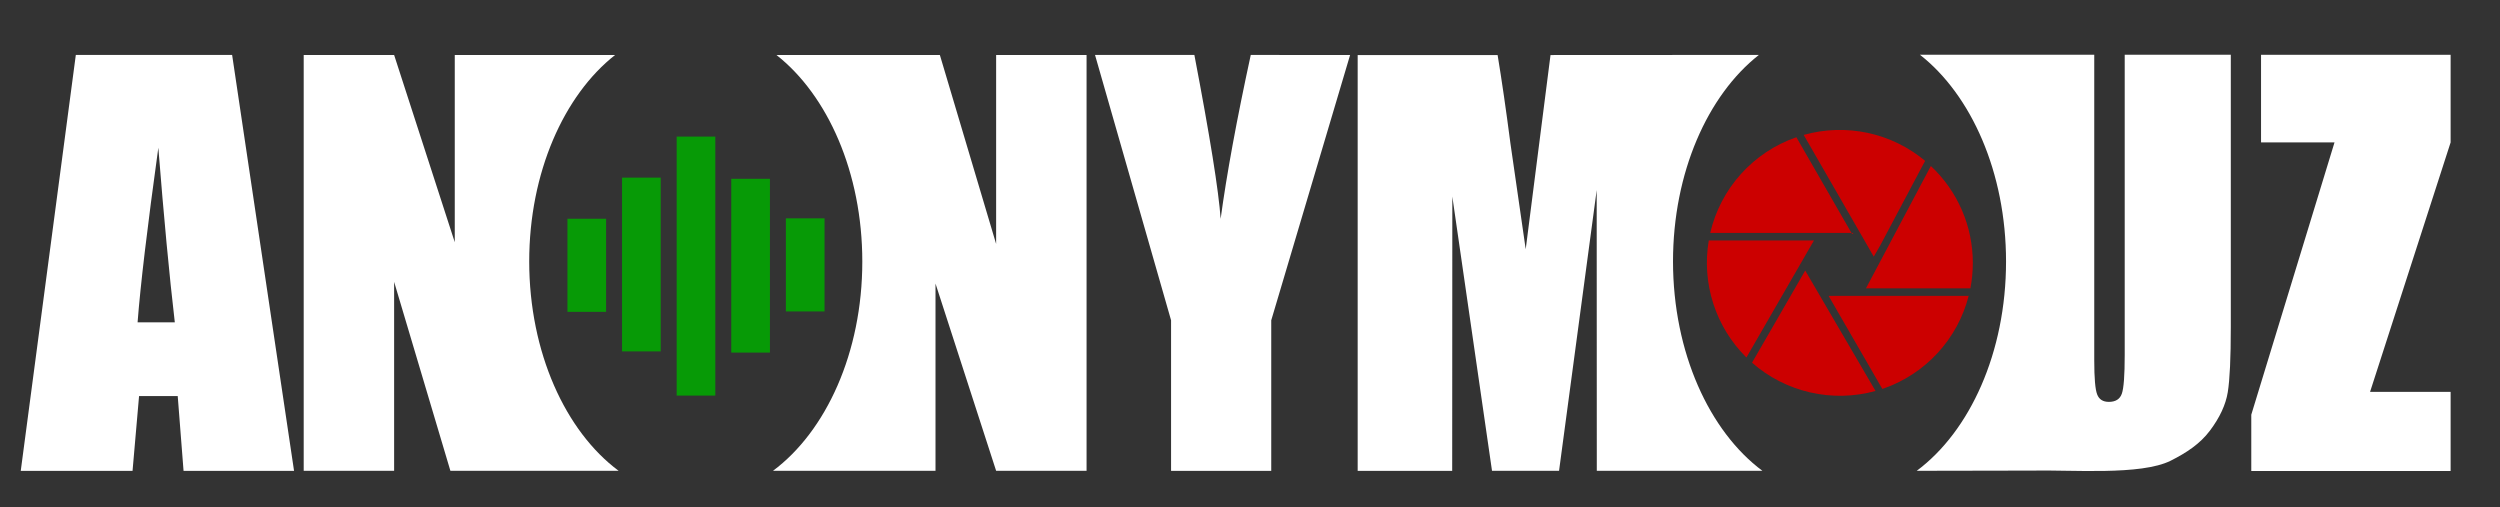
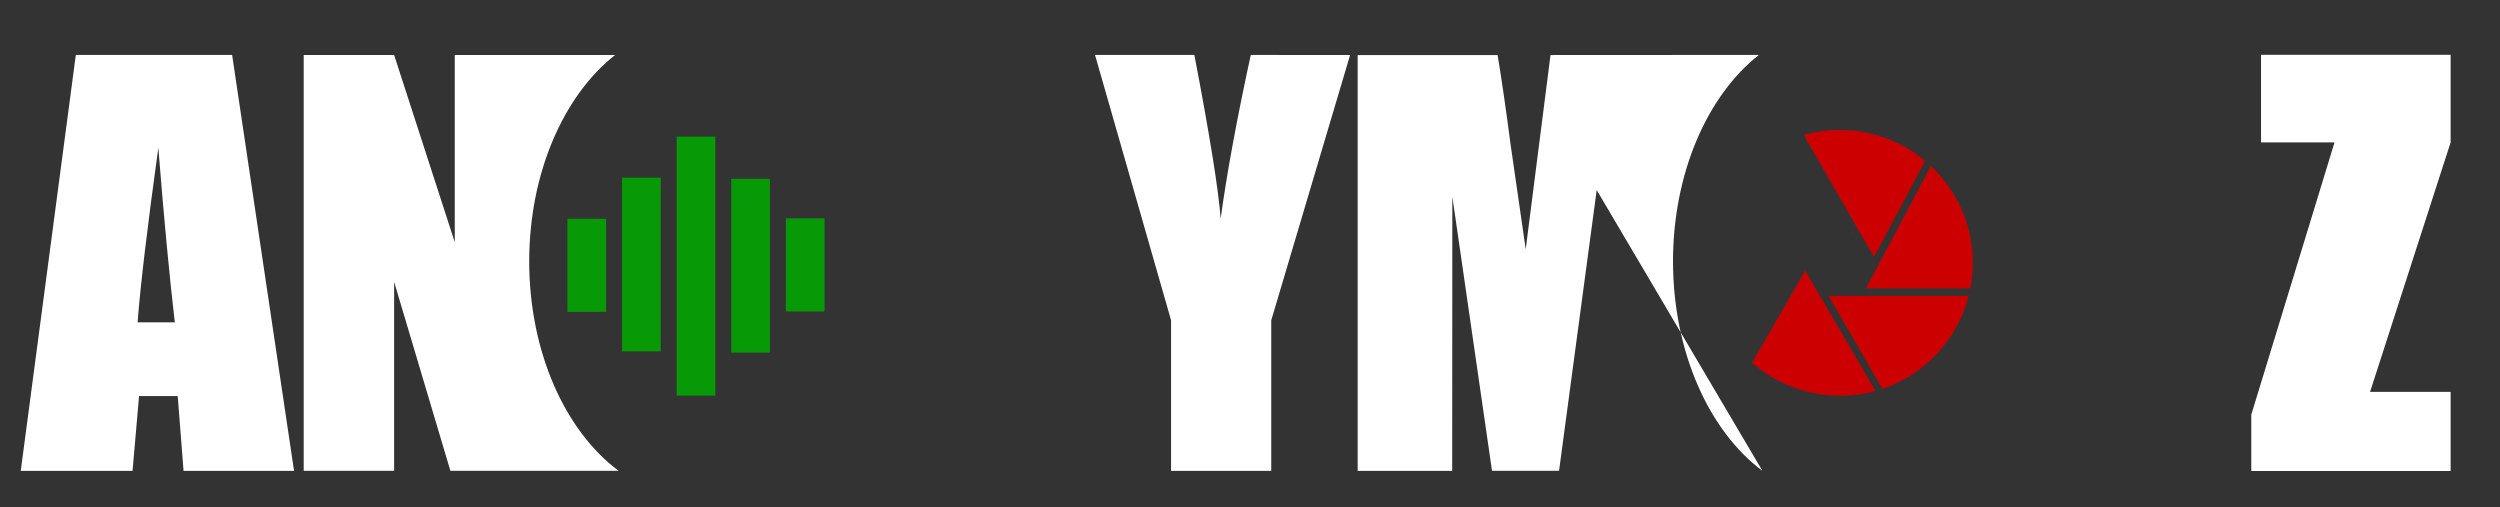
<svg xmlns="http://www.w3.org/2000/svg" width="276" height="56" viewBox="0 0 276 56" fill="none">
  <rect x="0" y="0" width="276" height="56" fill="#333333" stroke="none" />
  <path d="M78.971 15.08H74.703V43.674H78.971V15.08Z" fill="#079A06" />
  <path d="M85 19.739H80.732V38.926H85V19.739Z" fill="#079A06" />
  <path d="M91.028 24.106H86.761V34.383H91.028V24.106Z" fill="#079A06" />
  <path d="M72.942 19.609H68.674V38.795H72.942V19.609Z" fill="#079A06" />
  <path d="M66.913 24.15H62.645V34.427H66.913V24.15Z" fill="#079A06" />
  <path d="M25.627 6.067H8.37L2.291 51.981H14.633L15.352 43.729H19.621L20.264 51.981H32.463L25.627 6.067ZM15.189 35.588C15.5 31.525 16.263 25.098 17.48 16.307C18.087 23.963 18.693 30.39 19.299 35.588H15.189Z" fill="white" />
  <path d="M68.299 51.979H49.724L43.511 31.117V51.979H33.529V6.069H43.511L50.206 26.742V6.069H67.907C62.256 10.514 58.425 19.061 58.425 28.877C58.435 38.911 62.435 47.623 68.299 51.979Z" fill="white" />
-   <path d="M119.957 6.069V51.979H109.973L103.28 31.306V51.979H85.335C91.197 47.623 95.199 38.913 95.199 28.877C95.199 19.061 91.374 10.514 85.716 6.069H103.761L109.973 26.931V6.069H119.957Z" fill="white" />
  <path d="M138.084 6.067C136.529 13.232 135.421 19.263 134.759 24.16C134.54 21.061 133.573 15.03 131.859 6.067H120.891L129.286 35.359V51.981H140.345V35.363L149.051 6.072L138.084 6.067Z" fill="white" />
-   <path d="M194.568 51.977H176.287L176.275 20.983L172.119 51.977H164.718L160.337 21.699L160.322 51.985H149.887V6.076H165.336C165.792 8.833 166.264 12.086 166.752 15.835L168.438 27.515L171.177 6.076L194.182 6.063C188.528 10.505 184.7 19.055 184.7 28.877C184.712 38.907 188.71 47.617 194.568 51.977Z" fill="white" />
+   <path d="M194.568 51.977L176.275 20.983L172.119 51.977H164.718L160.337 21.699L160.322 51.985H149.887V6.076H165.336C165.792 8.833 166.264 12.086 166.752 15.835L168.438 27.515L171.177 6.076L194.182 6.063C188.528 10.505 184.7 19.055 184.7 28.877C184.712 38.907 188.71 47.617 194.568 51.977Z" fill="white" />
  <path d="M270.548 6.053H249.619V15.723H257.73L248.542 45.783V51.996H270.548V43.259H261.656L270.548 15.723V6.053Z" fill="white" />
-   <path d="M246.281 6.044V36.113C246.281 39.52 246.169 41.914 245.946 43.297C245.722 44.679 245.064 46.097 243.971 47.549C242.88 49.003 241.383 49.987 239.651 50.858C236.349 52.514 228.679 51.854 224.251 51.953C224.251 51.953 217.268 51.968 211.607 51.977C217.47 47.621 221.467 38.911 221.467 28.874C221.467 19.042 217.628 10.478 211.957 6.042H231.205V39.78C231.205 41.746 231.313 43.002 231.528 43.547C231.738 44.095 232.17 44.367 232.817 44.367C233.561 44.367 234.037 44.066 234.25 43.463C234.463 42.861 234.568 41.44 234.568 39.198V6.044H246.281Z" fill="white" />
  <path d="M201.884 32.663H217.341C216.736 35.023 215.554 37.195 213.901 38.985C212.249 40.775 210.177 42.126 207.873 42.917L207.81 42.938L201.876 32.663H201.884Z" fill="#CC0000" />
  <path d="M199.299 29.875L200.774 32.404L200.923 32.657L207.058 43.162C204.705 43.813 202.226 43.868 199.846 43.324C197.466 42.779 195.259 41.651 193.424 40.041L199.299 29.863V29.875Z" fill="#CC0000" />
-   <path d="M198.319 15.15L204.403 25.718H188.809C189.371 23.296 190.538 21.056 192.201 19.208C193.864 17.359 195.969 15.963 198.319 15.15Z" fill="#CC0000" />
  <path d="M204.601 25.802H204.451L204.403 25.718H204.55L204.601 25.802Z" fill="#CC0000" />
  <path d="M217.799 29.024C217.799 29.968 217.709 30.909 217.531 31.835H206L213.165 18.328C214.629 19.698 215.796 21.354 216.593 23.195C217.39 25.035 217.8 27.019 217.799 29.024Z" fill="#CC0000" />
-   <path d="M200.26 26.546L192.804 39.468C191.124 37.806 189.869 35.764 189.146 33.515C188.422 31.266 188.252 28.875 188.649 26.546H200.26Z" fill="#CC0000" />
  <path d="M212.533 17.759C210.699 16.229 208.52 15.168 206.184 14.669C203.849 14.17 201.427 14.248 199.128 14.895L205.357 25.718L205.532 26.017L206.862 28.335L207.599 27.054L212.533 17.759Z" fill="#CC0000" />
</svg>